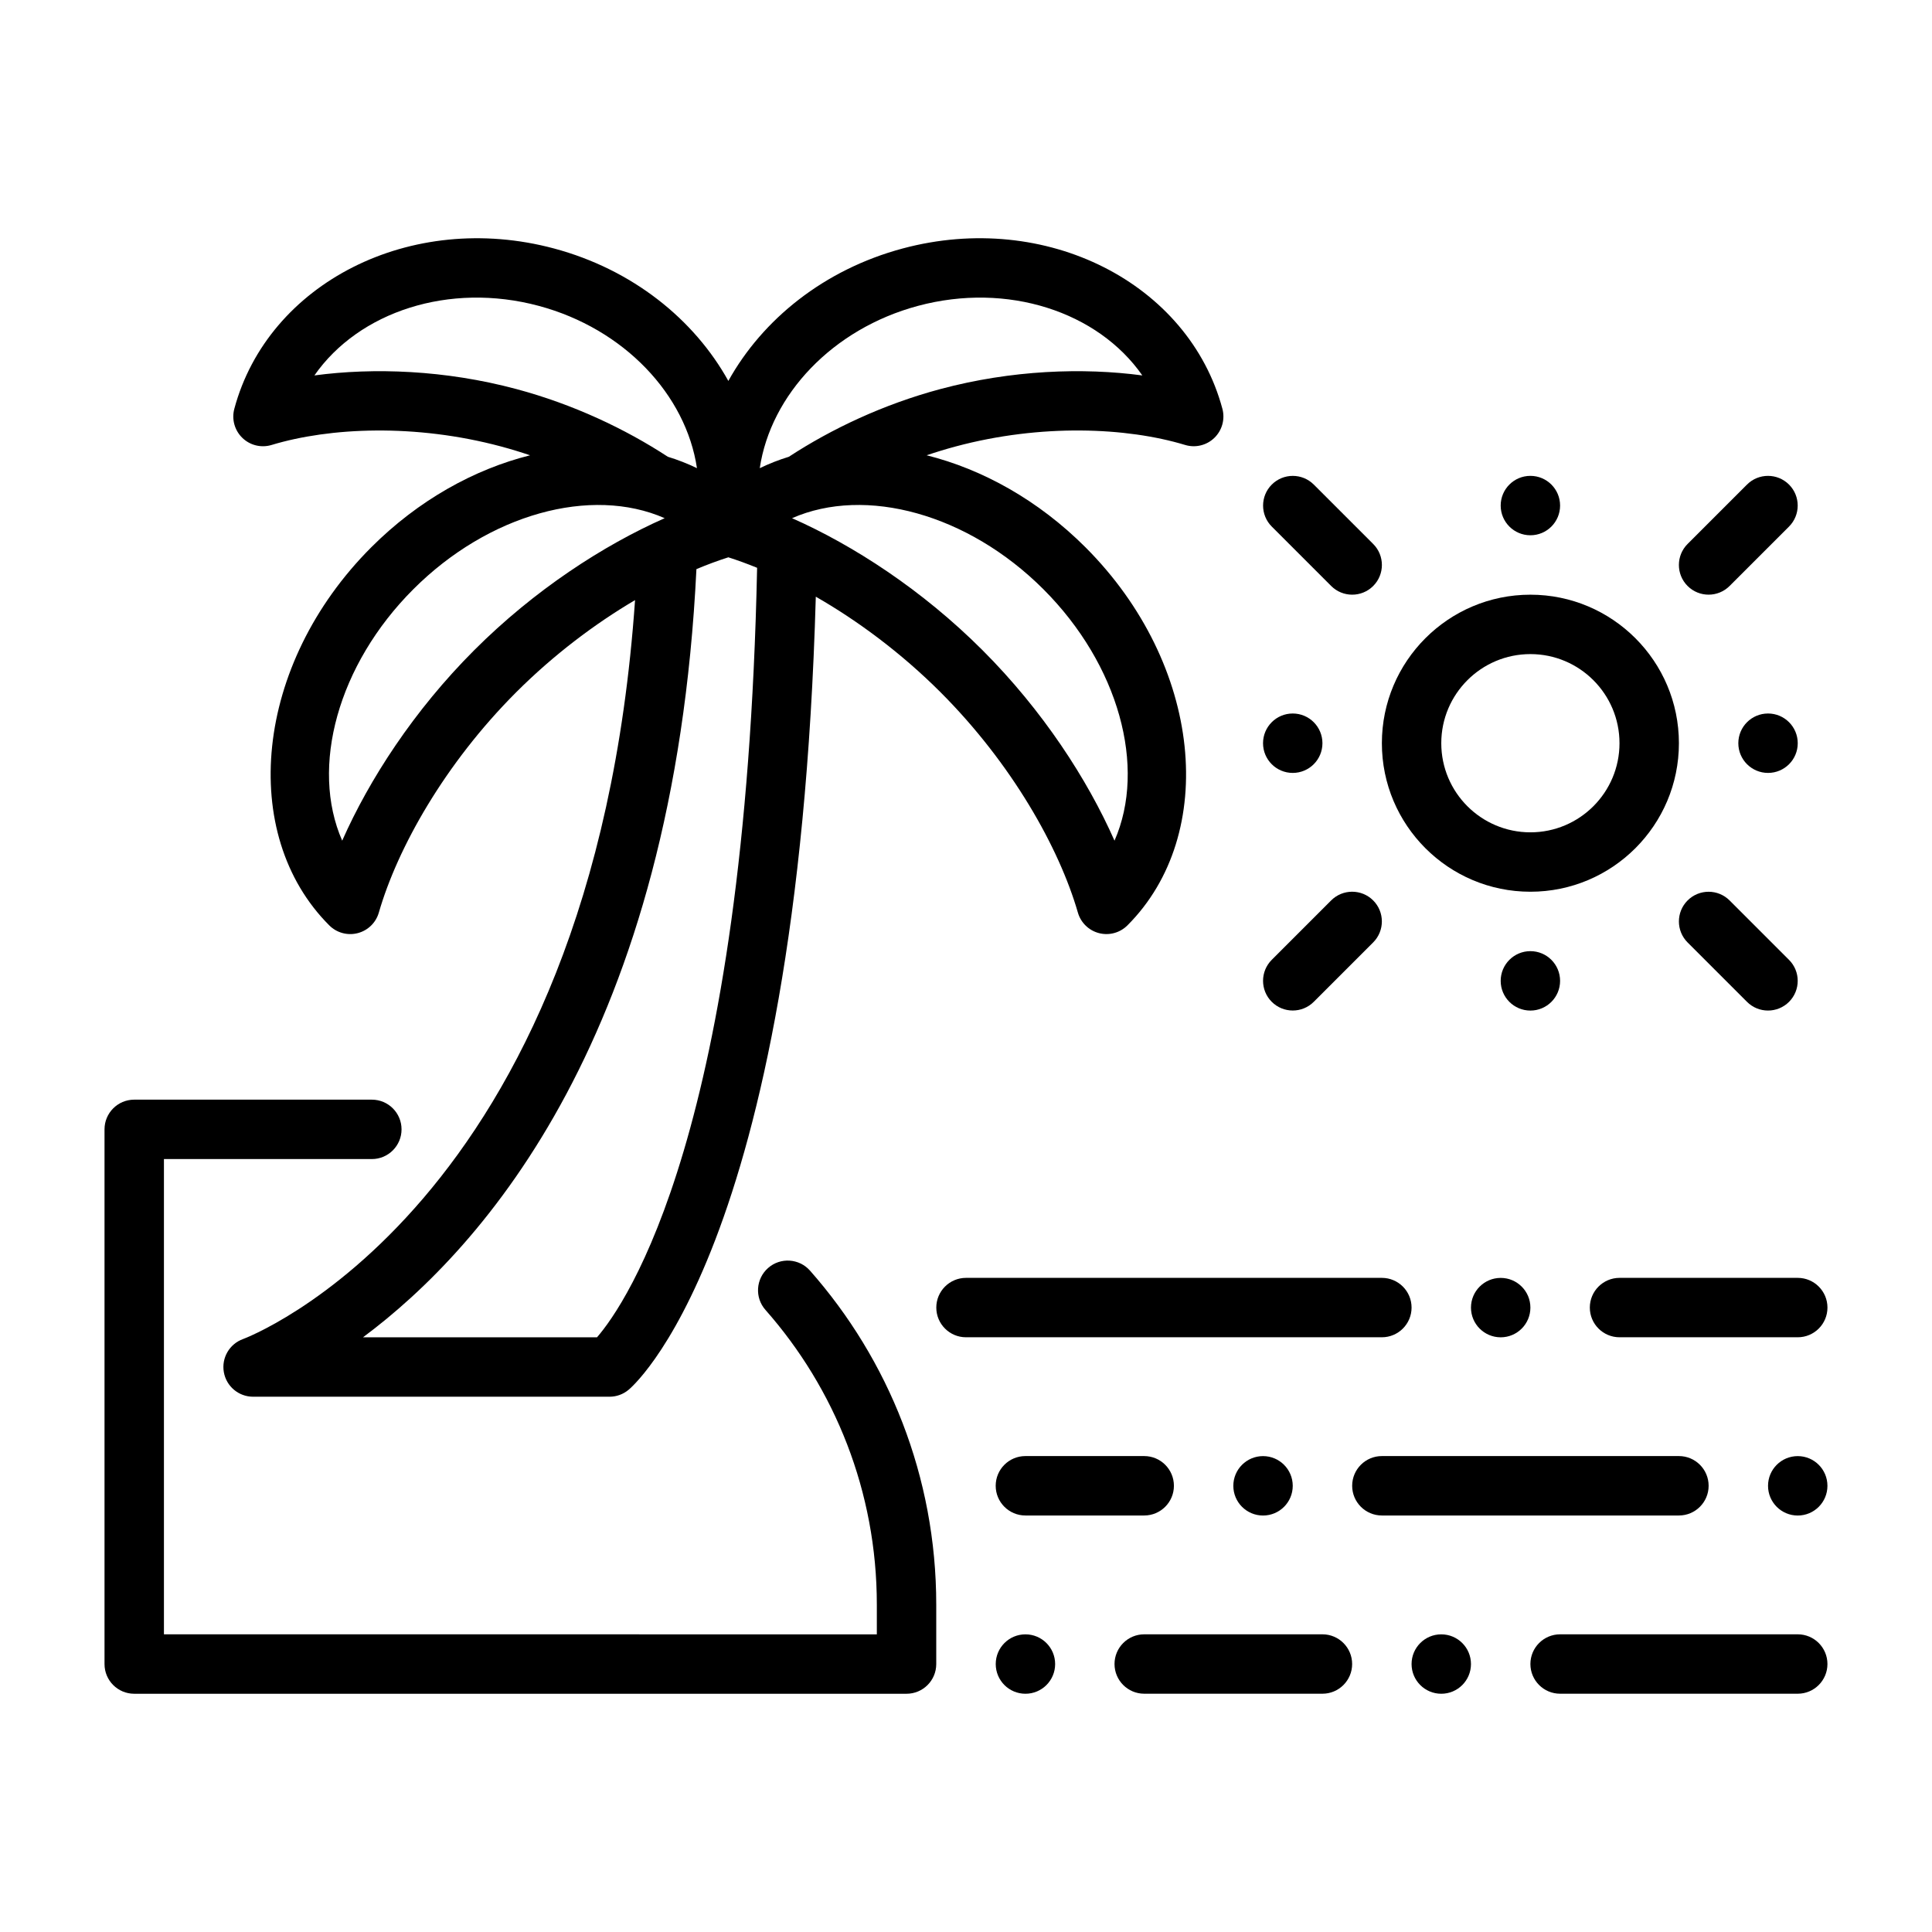
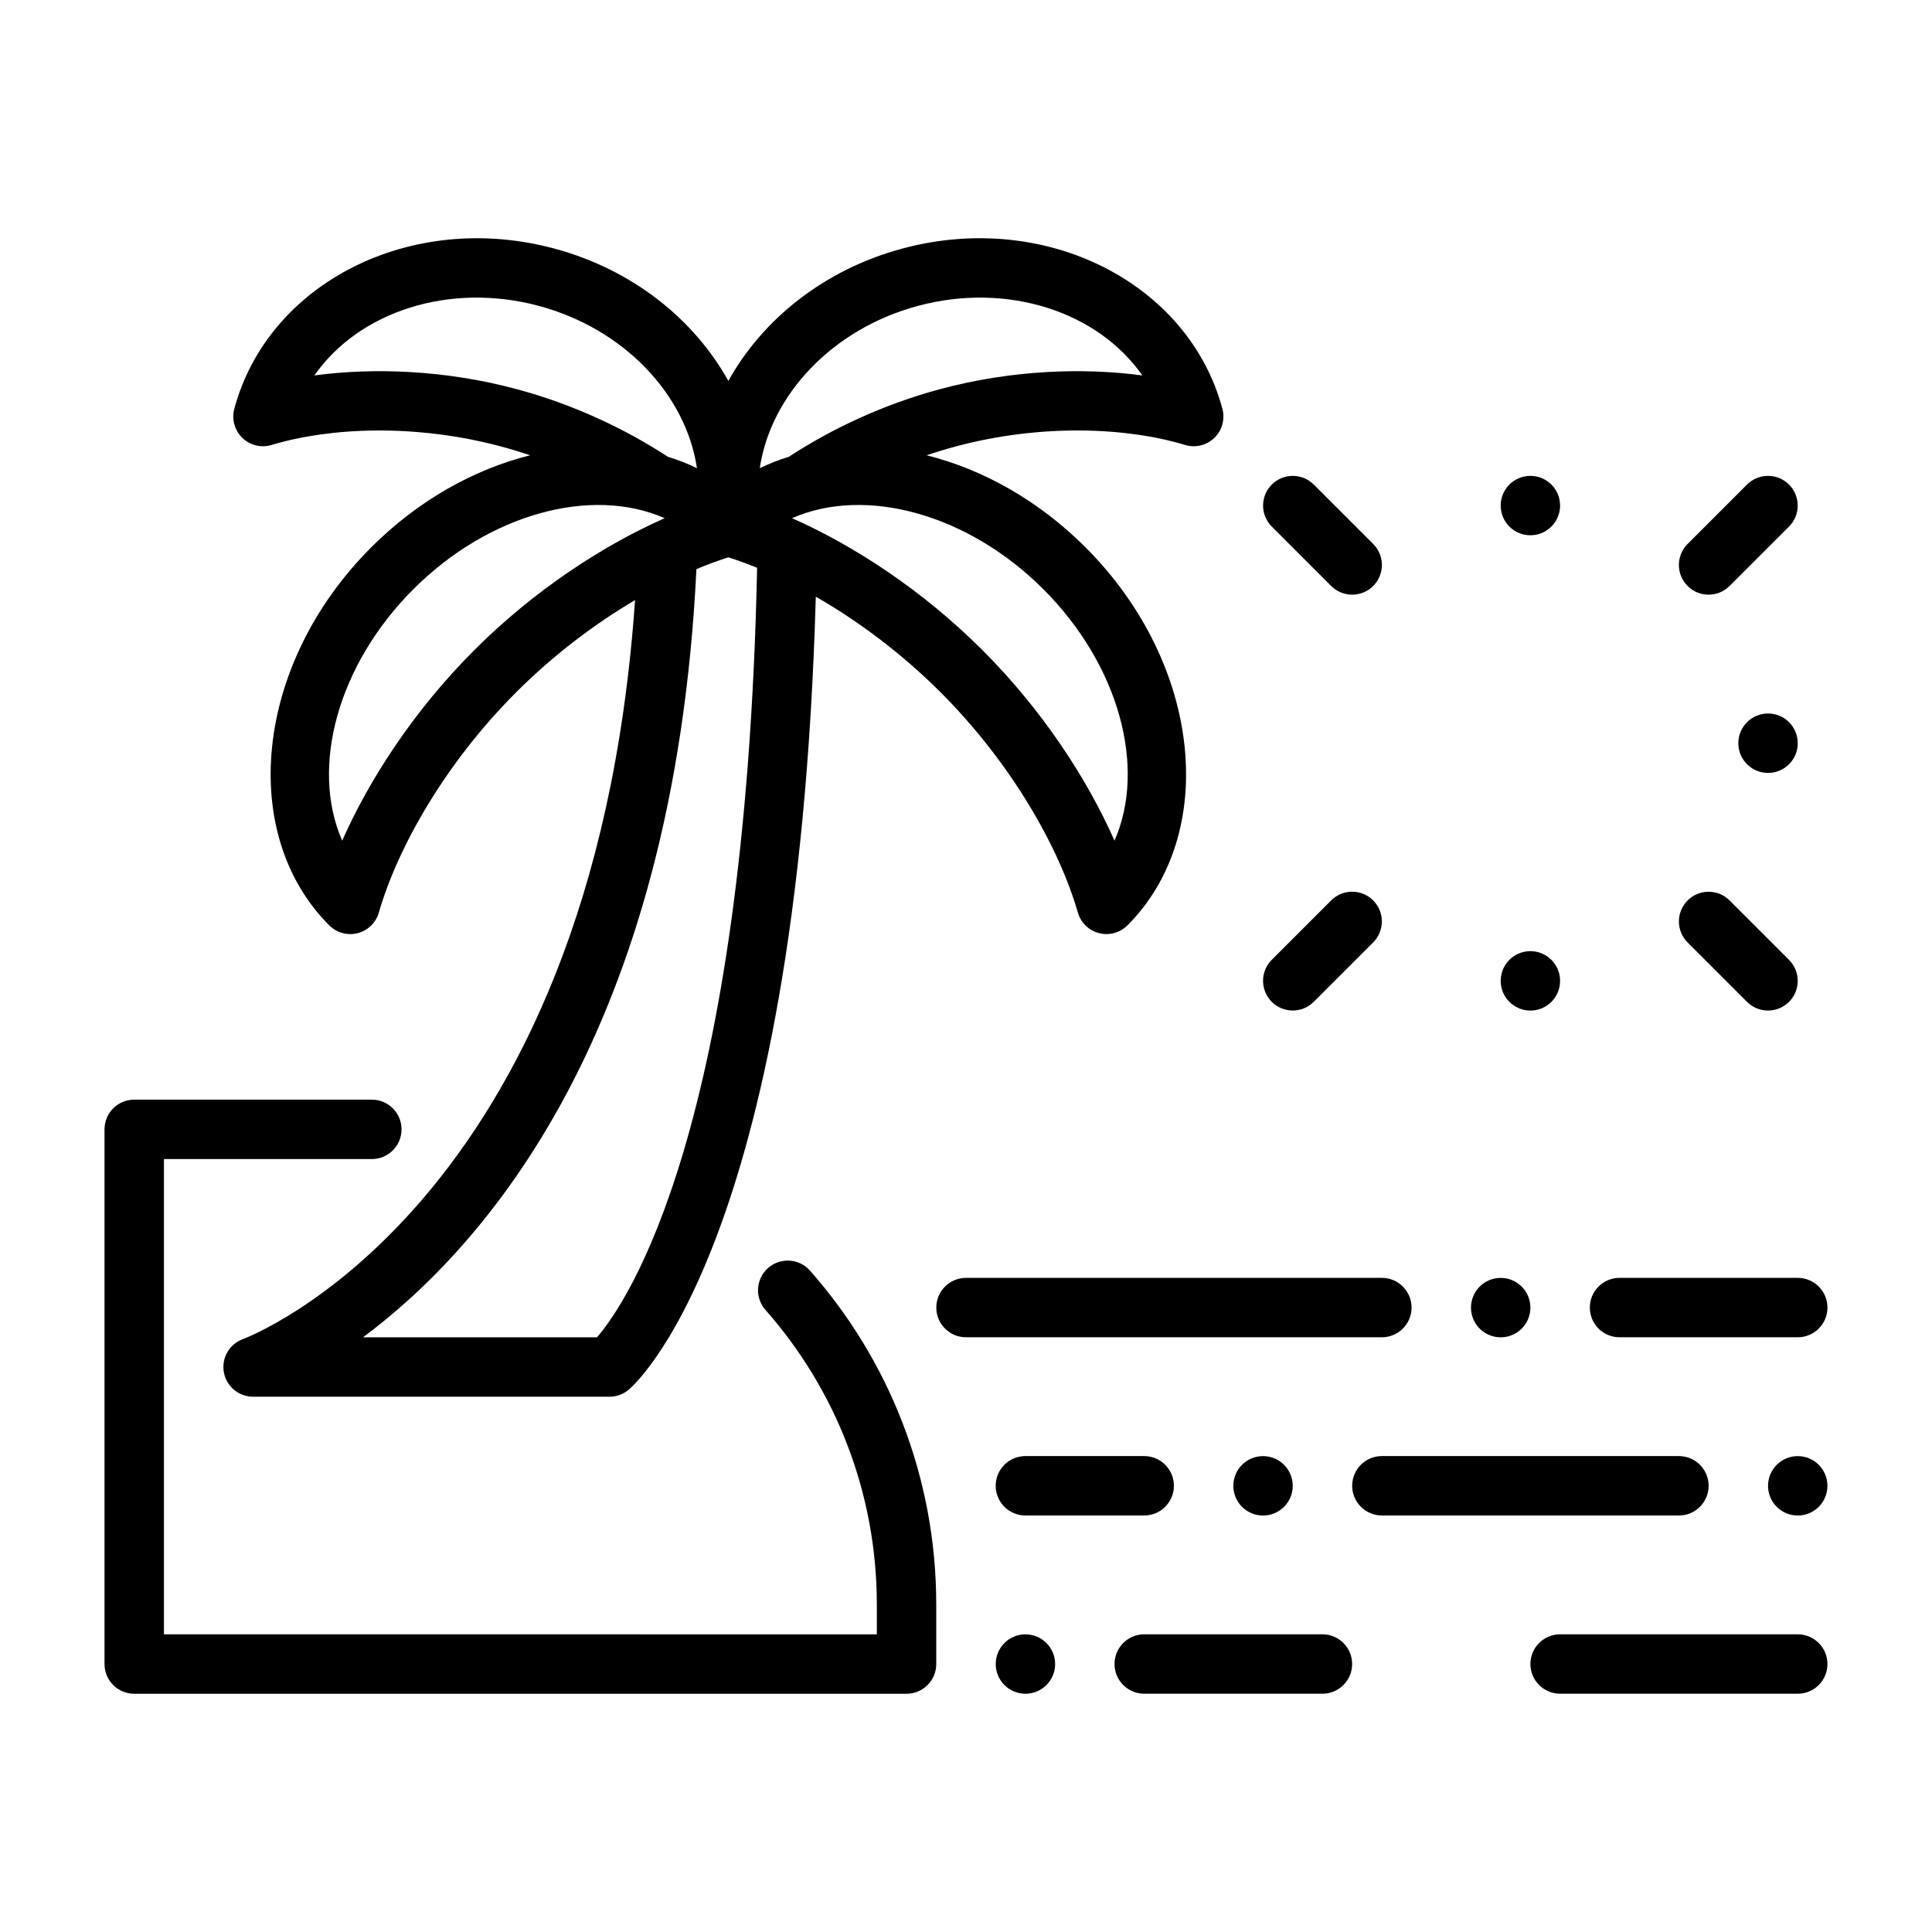
<svg xmlns="http://www.w3.org/2000/svg" fill="#000000" width="800px" height="800px" version="1.1" viewBox="144 144 512 512">
  <g fill-rule="evenodd">
    <path d="m376.37 577.12v-7.875c0-29.945-11.148-57.285-29.516-78.105-2.879-3.25-2.562-8.234 0.695-11.105 3.25-2.875 8.23-2.562 11.109 0.691 20.82 23.594 33.457 54.582 33.457 88.52v15.746c0 4.348-3.519 7.871-7.875 7.871h-204.67c-4.352 0-7.871-3.523-7.871-7.871v-141.7c0-4.348 3.519-7.871 7.871-7.871h62.973c4.352 0 7.871 3.523 7.871 7.871 0 4.34-3.519 7.871-7.871 7.871h-55.098v125.95z" />
-     <path d="m518.08 584.99c0 4.348 3.523 7.871 7.871 7.871s7.871-3.523 7.871-7.871c0-4.348-3.523-7.871-7.871-7.871s-7.871 3.523-7.871 7.871" />
    <path d="m549.57 490.53c0 4.348-3.523 7.871-7.871 7.871-4.348 0-7.875-3.523-7.875-7.871s3.527-7.871 7.875-7.871c4.348 0 7.871 3.523 7.871 7.871" />
    <path d="m486.59 537.76c0 4.348-3.523 7.871-7.871 7.871s-7.875-3.523-7.875-7.871c0-4.348 3.527-7.875 7.875-7.875s7.871 3.527 7.871 7.875" />
    <path d="m407.88 584.99c0 4.348 3.523 7.871 7.871 7.871s7.871-3.523 7.871-7.871c0-4.348-3.523-7.871-7.871-7.871s-7.871 3.523-7.871 7.871" />
    <path d="m628.29 537.76c0 4.348-3.523 7.871-7.871 7.871-4.348 0-7.871-3.523-7.871-7.871 0-4.348 3.523-7.875 7.871-7.875 4.348 0 7.871 3.527 7.871 7.875" />
    <path d="m620.42 577.11h-62.977c-4.344 0-7.871 3.527-7.871 7.871s3.527 7.871 7.871 7.871h62.977c4.344 0 7.871-3.527 7.871-7.871s-3.527-7.871-7.871-7.871z" />
    <path d="m400 498.39h110.21c4.344 0 7.871-3.523 7.871-7.871 0-4.344-3.527-7.871-7.871-7.871h-110.21c-4.344 0-7.871 3.527-7.871 7.871 0 4.348 3.527 7.871 7.871 7.871z" />
    <path d="m415.74 545.62h31.488c4.344 0 7.871-3.527 7.871-7.871 0-4.348-3.527-7.875-7.871-7.875h-31.488c-4.348 0-7.871 3.527-7.871 7.875 0 4.344 3.523 7.871 7.871 7.871z" />
    <path d="m494.46 577.11h-47.23c-4.344 0-7.871 3.527-7.871 7.871s3.527 7.871 7.871 7.871h47.23c4.348 0 7.871-3.527 7.871-7.871s-3.523-7.871-7.871-7.871z" />
    <path d="m573.19 498.39h47.234c4.344 0 7.871-3.523 7.871-7.871 0-4.344-3.527-7.871-7.871-7.871h-47.234c-4.344 0-7.871 3.527-7.871 7.871 0 4.348 3.527 7.871 7.871 7.871z" />
    <path d="m510.21 545.62h78.723c4.344 0 7.871-3.527 7.871-7.871 0-4.348-3.527-7.875-7.871-7.875h-78.723c-4.344 0-7.871 3.527-7.871 7.875 0 4.344 3.527 7.871 7.871 7.871z" />
-     <path d="m549.57 301.6c-21.723 0-39.359 17.637-39.359 39.359 0 21.723 17.637 39.359 39.359 39.359 21.719 0 39.359-17.637 39.359-39.359 0-21.723-17.641-39.359-39.359-39.359zm0 15.742c13.035 0 23.613 10.582 23.613 23.617 0 13.035-10.578 23.617-23.613 23.617-13.035 0-23.617-10.582-23.617-23.617 0-13.035 10.582-23.617 23.617-23.617z" />
    <path d="m602.36 299.29 15.746-15.742c3.07-3.07 3.07-8.062 0-11.133-3.074-3.07-8.062-3.07-11.133 0l-15.746 15.742c-3.07 3.07-3.07 8.062 0 11.133 3.074 3.07 8.062 3.07 11.133 0z" />
    <path d="m591.23 393.76 15.746 15.742c3.07 3.07 8.059 3.07 11.133 0 3.07-3.07 3.07-8.059 0-11.129l-15.746-15.746c-3.07-3.07-8.059-3.07-11.133 0-3.07 3.07-3.07 8.062 0 11.133z" />
    <path d="m496.77 382.62-15.742 15.746c-3.074 3.07-3.074 8.059 0 11.129 3.07 3.07 8.059 3.07 11.133 0l15.742-15.742c3.074-3.07 3.074-8.062 0-11.133-3.07-3.07-8.059-3.07-11.133 0z" />
    <path d="m507.91 288.16-15.742-15.742c-3.074-3.07-8.062-3.07-11.133 0-3.074 3.07-3.074 8.062 0 11.133l15.742 15.742c3.074 3.07 8.062 3.07 11.133 0 3.074-3.07 3.074-8.062 0-11.133z" />
    <path d="m557.44 403.94c0 4.348-3.523 7.871-7.871 7.871-4.348 0-7.871-3.523-7.871-7.871s3.523-7.875 7.871-7.875c4.348 0 7.871 3.527 7.871 7.875" />
    <path d="m620.42 340.96c0 4.348-3.523 7.871-7.871 7.871s-7.875-3.523-7.875-7.871c0-4.348 3.527-7.875 7.875-7.875s7.871 3.527 7.871 7.875" />
    <path d="m557.44 277.98c0 4.348-3.523 7.871-7.871 7.871-4.348 0-7.871-3.523-7.871-7.871s3.523-7.871 7.871-7.871c4.348 0 7.871 3.523 7.871 7.871" />
-     <path d="m494.46 340.96c0 4.348-3.523 7.871-7.871 7.871s-7.871-3.523-7.871-7.871c0-4.348 3.523-7.875 7.871-7.875s7.871 3.527 7.871 7.875" />
    <path d="m337.02 244.95c9.047-16.297 25.371-29.52 46.195-35.102 38.027-10.188 75.816 9.219 84.734 42.492 0.738 2.762-0.078 5.707-2.133 7.699-2.047 1.984-5.016 2.707-7.754 1.875-15.453-4.676-38.133-5.668-60.789 0.398-2.621 0.703-5.188 1.488-7.707 2.34 14.777 3.699 29.559 11.863 42.086 24.379 31.055 31.055 35.281 76.043 11.129 100.2-1.969 1.969-4.832 2.754-7.531 2.055-2.695-0.691-4.828-2.762-5.598-5.438-4.953-17.164-17.508-39.496-36.41-58.406-10.453-10.445-21.953-18.953-33.047-25.316-4.934 174.4-49.625 210.19-49.625 210.19-1.418 1.184-3.195 1.828-5.039 1.828h-94.461c-3.828 0-7.102-2.754-7.754-6.527-0.656-3.777 1.5-7.469 5.106-8.762 0 0 92.656-34.141 103.87-195.82-10.609 6.25-21.527 14.453-31.492 24.41-18.902 18.91-31.457 41.242-36.41 58.406-0.77 2.676-2.906 4.746-5.598 5.438-2.699 0.699-5.566-0.086-7.531-2.055-24.152-24.152-19.926-69.141 11.129-100.2 12.523-12.516 27.309-20.68 42.086-24.379-2.519-0.852-5.086-1.637-7.707-2.34-22.656-6.066-45.336-5.074-60.789-0.398-2.738 0.832-5.707 0.109-7.754-1.875-2.055-1.992-2.875-4.938-2.133-7.699 8.918-33.273 46.703-52.68 84.734-42.492 20.828 5.582 37.148 18.812 46.191 35.102zm7.621 49.523c-2.621-1.07-5.164-2-7.621-2.781-2.715 0.867-5.547 1.906-8.461 3.133-5.992 123.07-56.34 179.76-88.355 203.57h62.016c7.785-9.02 39.305-54.637 42.422-203.92zm94.715 72.312c8.559-19.492 1.137-46.645-18.836-66.621-19.98-19.973-47.129-27.395-66.621-18.84 16.23 7.18 34.488 18.996 50.477 34.984 15.988 15.988 27.805 34.242 34.98 50.477zm-119.21-85.461c-19.492-8.555-46.645-1.133-66.621 18.84-19.973 19.977-27.395 47.129-18.84 66.621 7.18-16.234 18.996-34.488 34.984-50.477s34.242-27.805 50.477-34.984zm8.555-13.254c-2.91-19.469-19.277-36.938-41.941-43.016-23.703-6.352-47.664 1.535-59.441 18.438 15.703-2.102 34.629-1.449 53.531 3.613 15.121 4.055 28.832 10.555 40.137 17.941 2.66 0.816 5.234 1.824 7.715 3.023zm24.355-3.023c11.305-7.387 25.02-13.887 40.141-17.941 18.902-5.062 37.824-5.715 53.531-3.613-11.777-16.902-35.738-24.789-59.441-18.438-22.664 6.078-39.031 23.547-41.945 43.016 2.481-1.199 5.055-2.207 7.715-3.023z" />
  </g>
</svg>